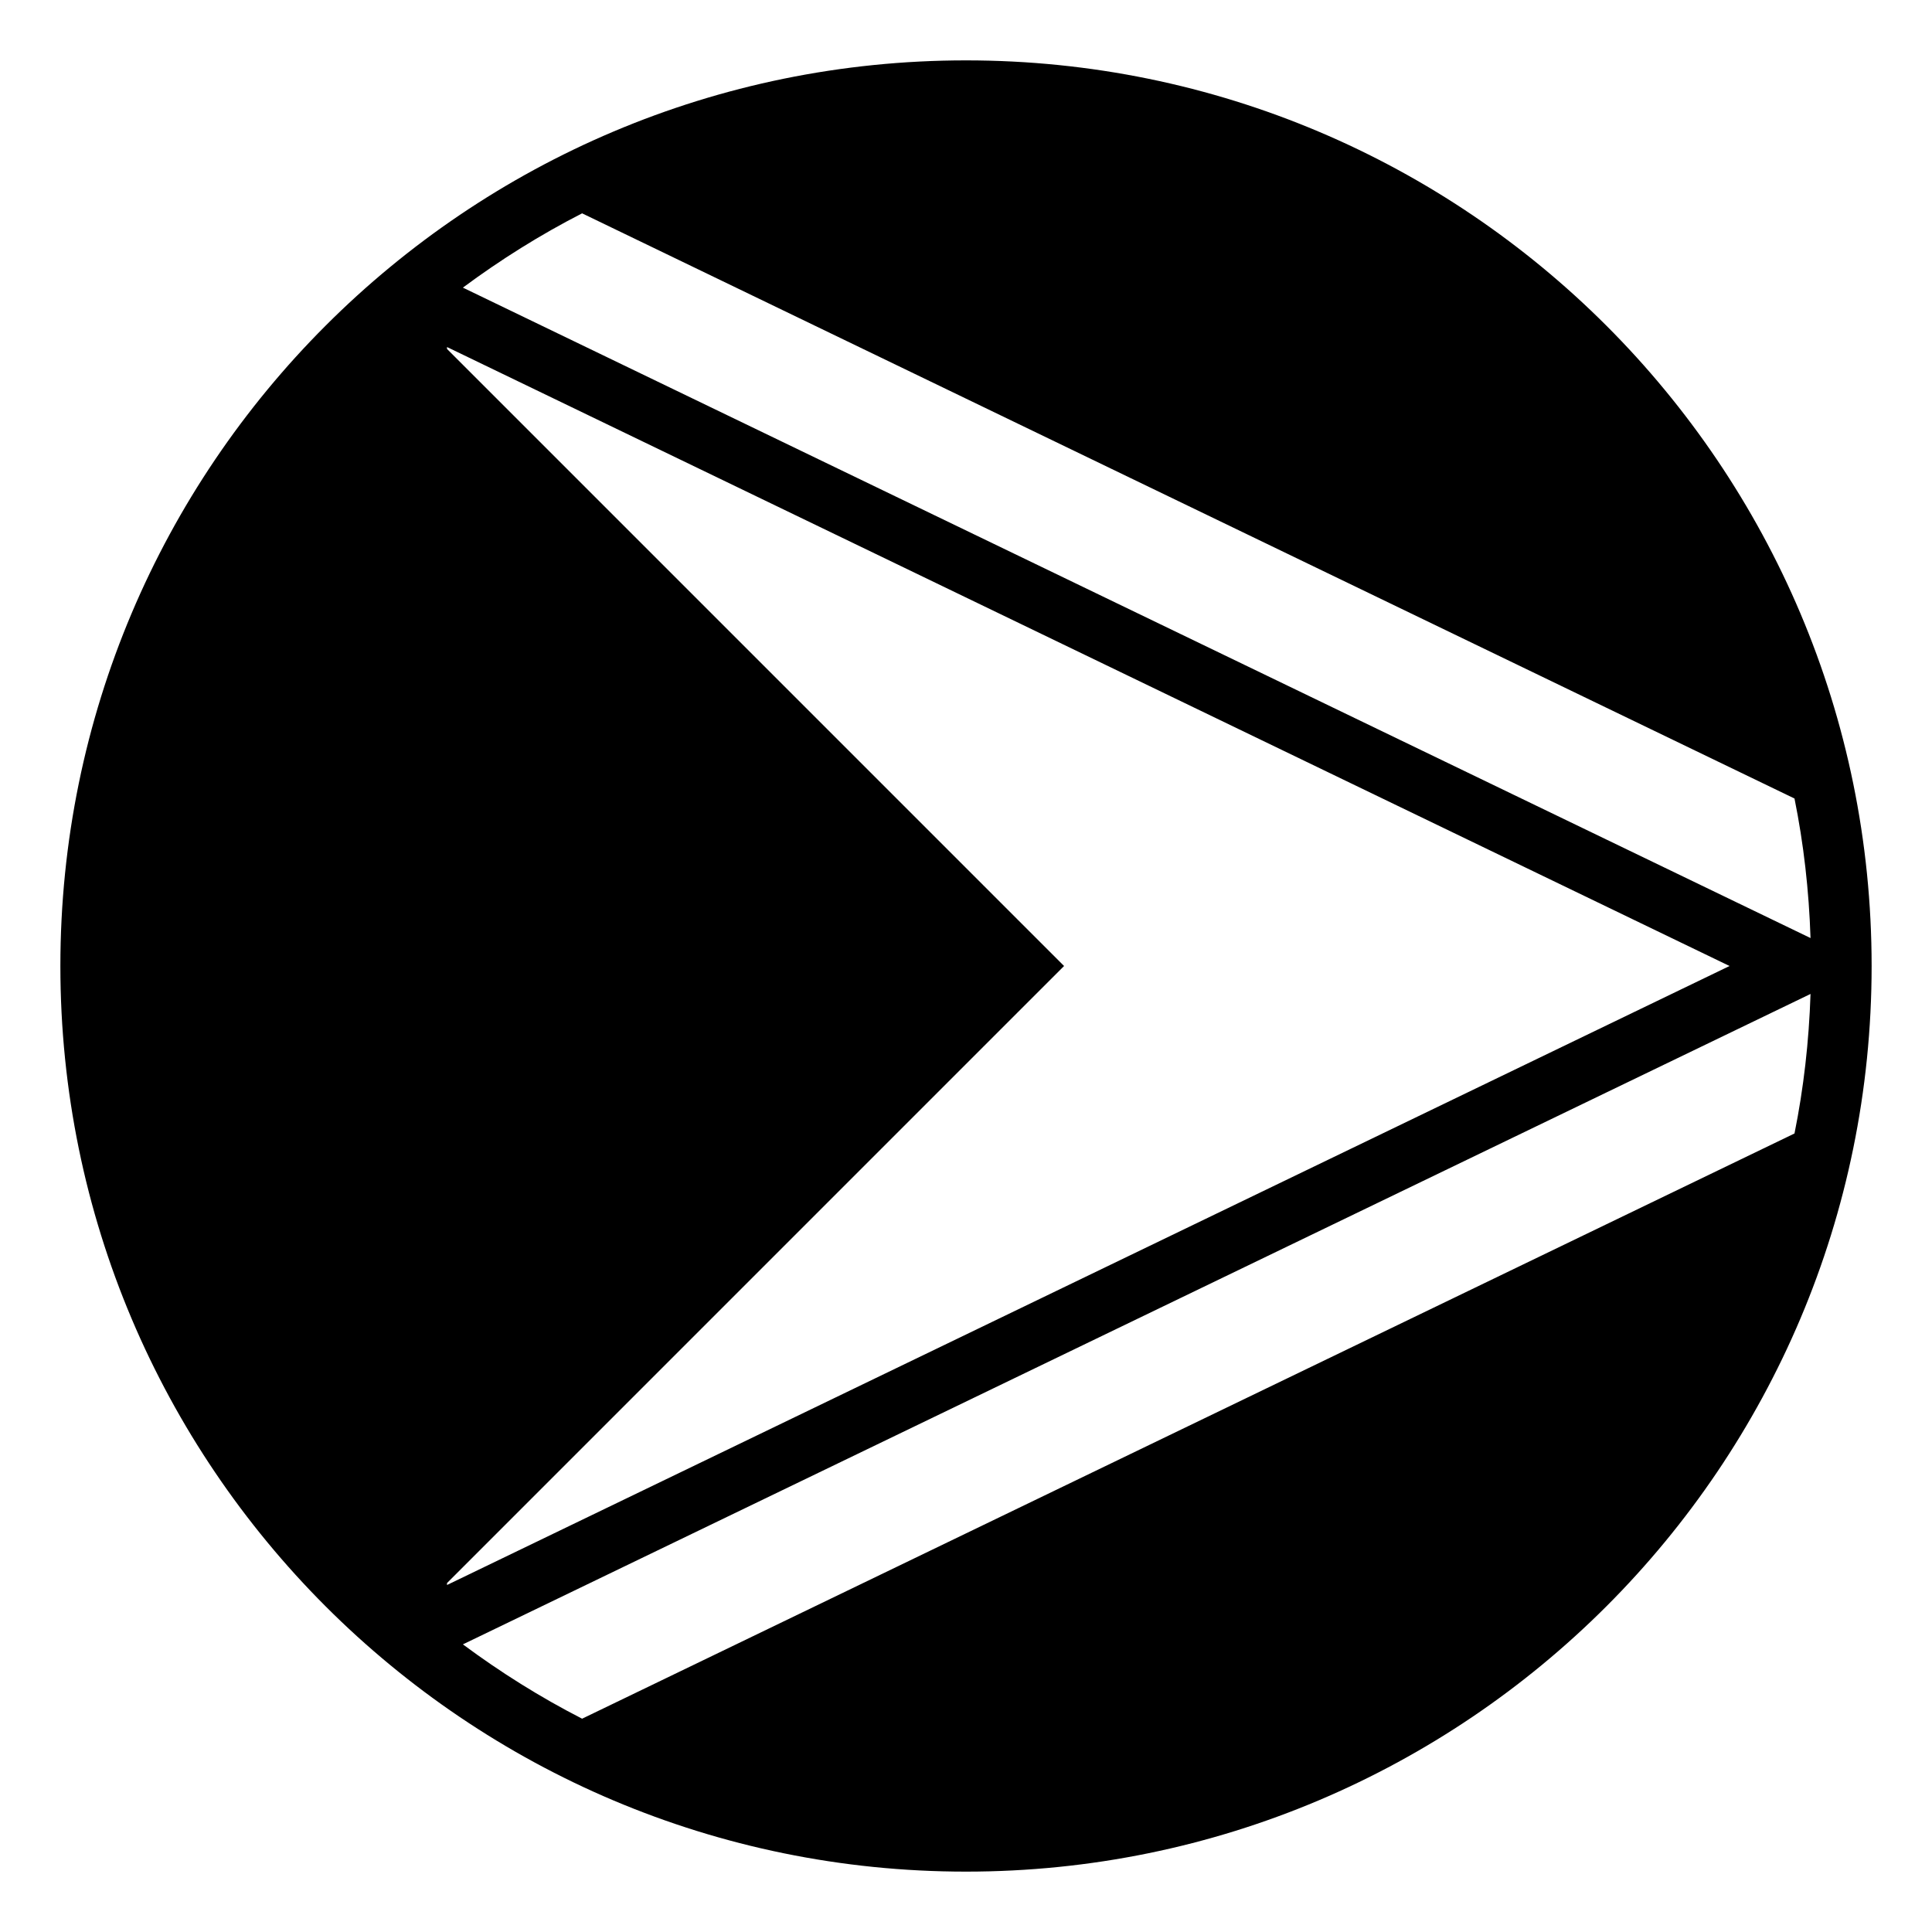
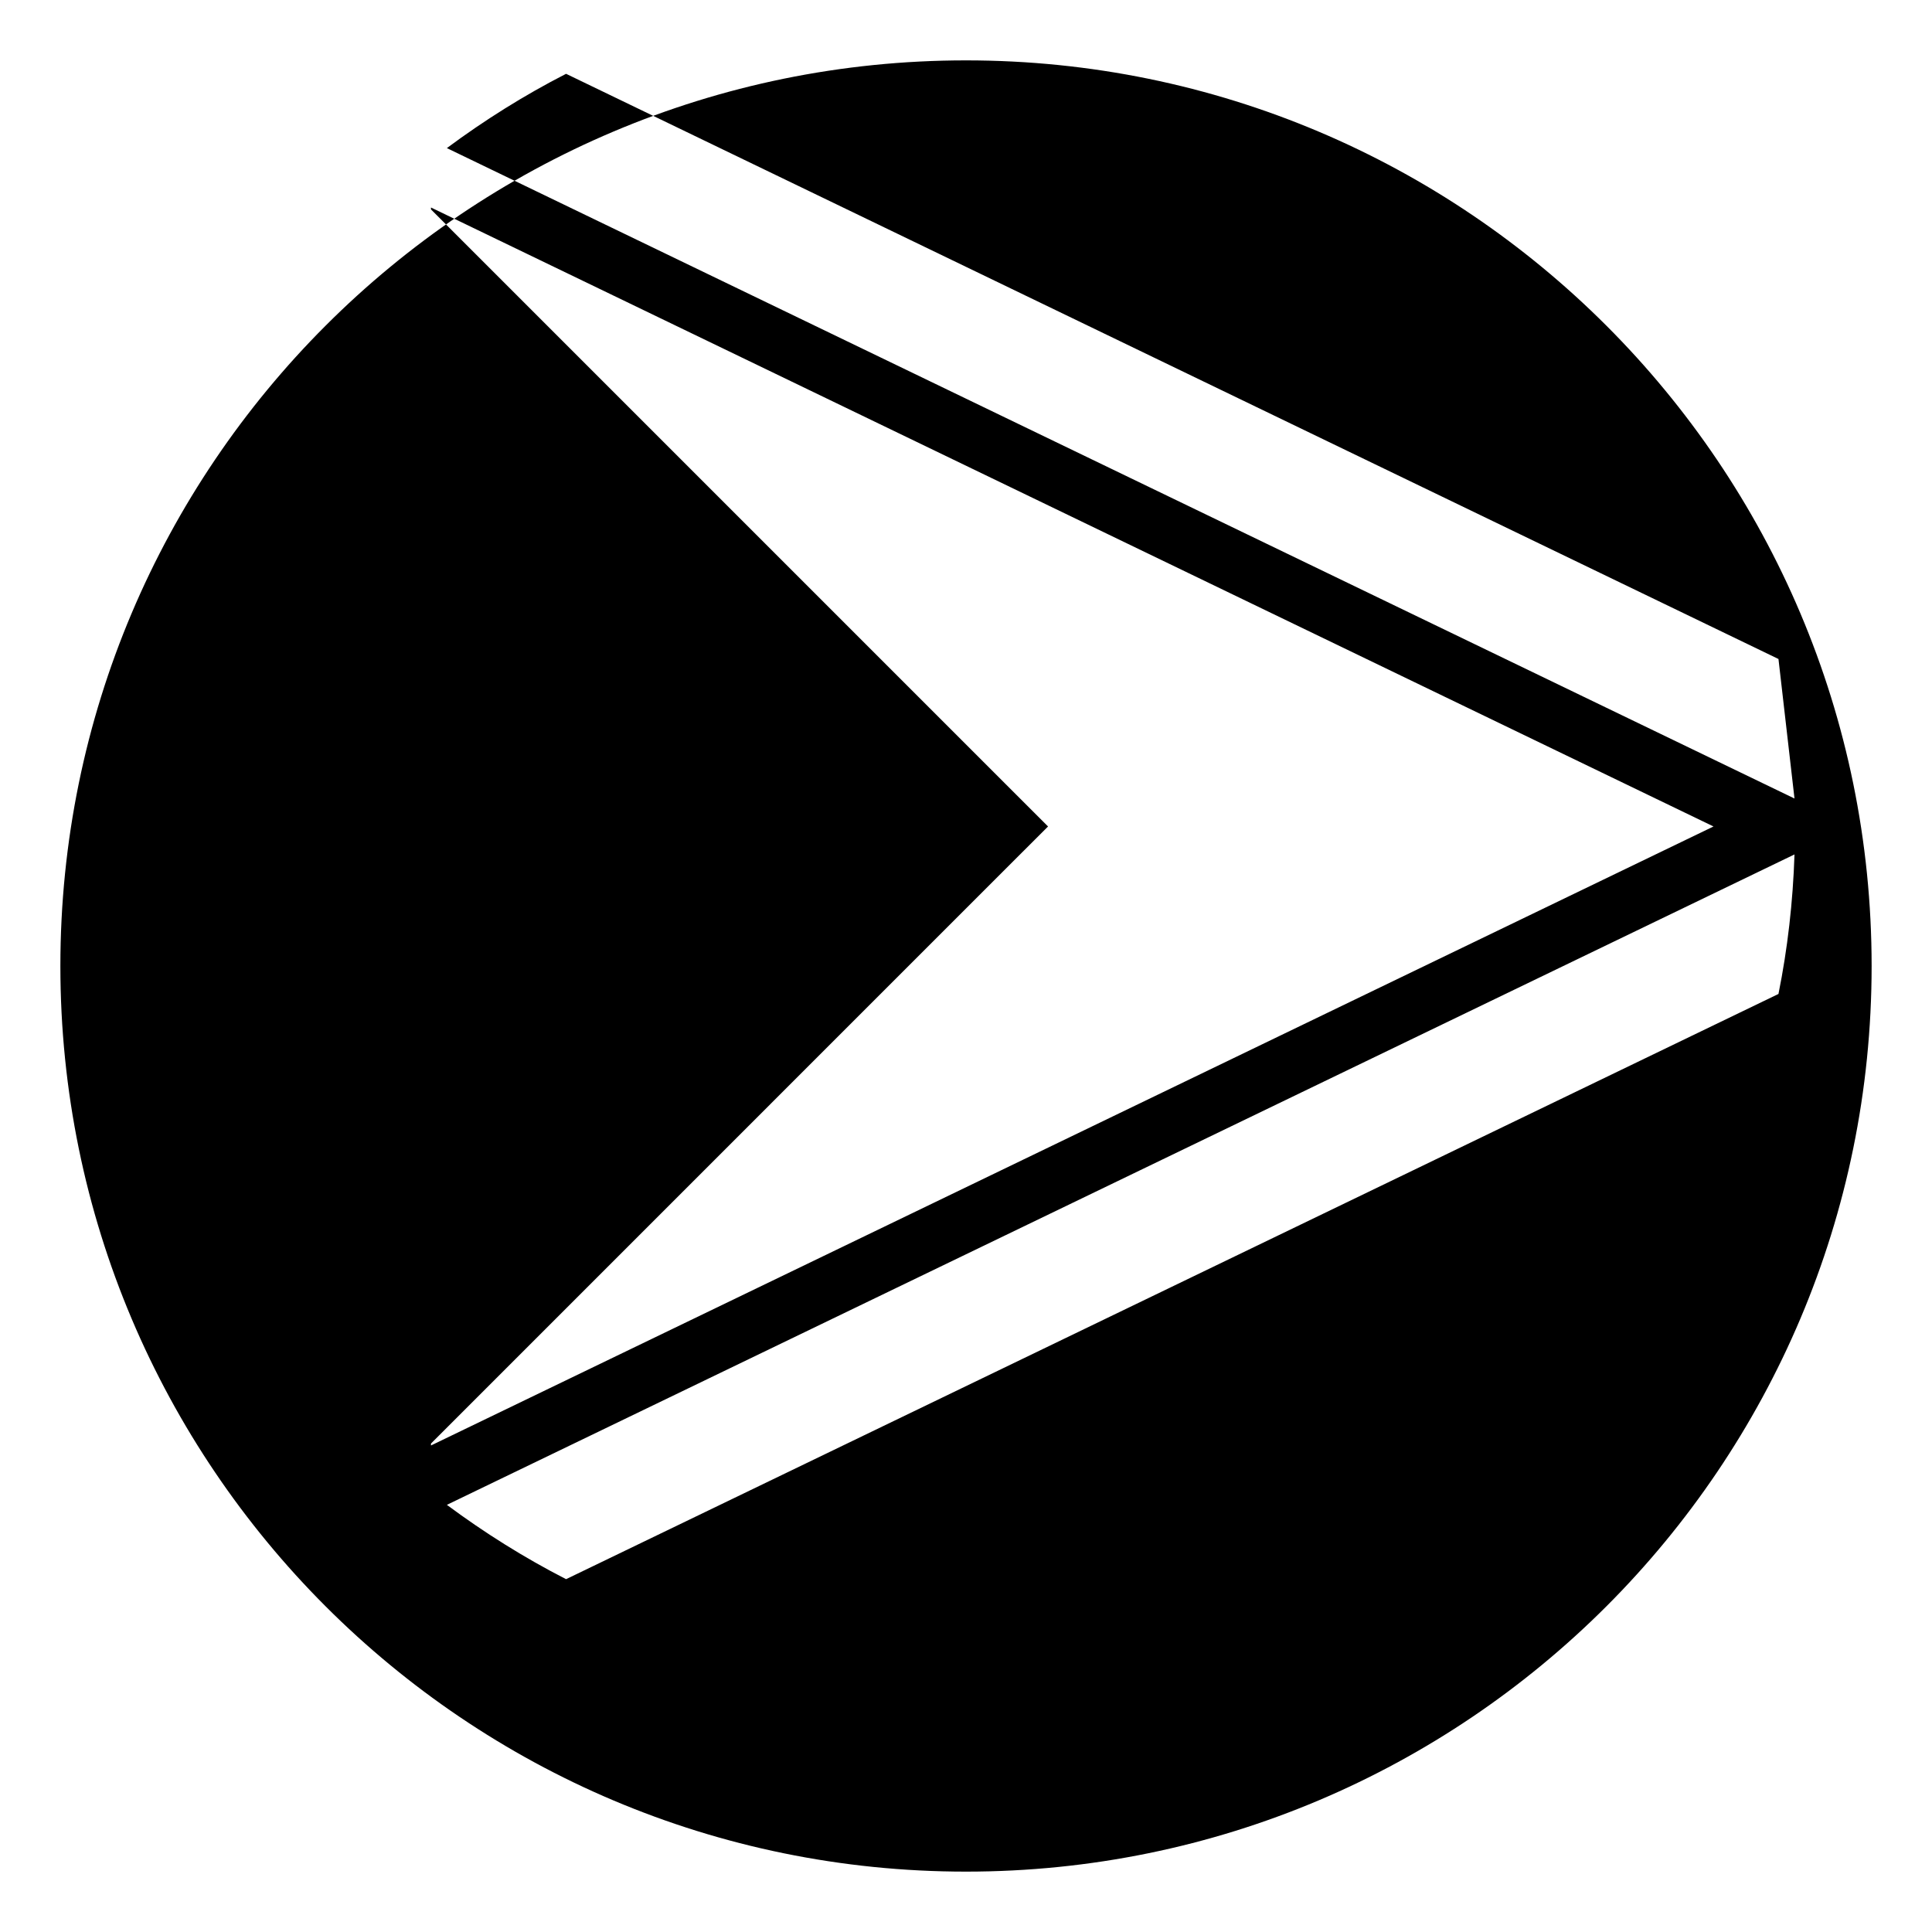
<svg xmlns="http://www.w3.org/2000/svg" viewBox="0 0 64 64" enable-background="new 0 0 64 64">
-   <path d="m32 2c-16.568 0-30 13.432-30 30s13.432 30 30 30 30-13.432 30-30-13.432-30-30-30m27.445 24.452c.304 1.501.479 3.046.531 4.622l-44.642-21.546c1.243-.923 2.561-1.75 3.949-2.461l40.162 19.385m-44.637 25.989l19.026-19.027 1.415-1.414-1.415-1.414-19.026-19.027v-.063l42.485 20.504-42.485 20.505v-.064m4.475 4.493c-1.388-.711-2.706-1.539-3.949-2.462l44.642-21.546c-.052 1.576-.228 3.121-.531 4.622l-40.162 19.386" />
+   <path d="m32 2c-16.568 0-30 13.432-30 30s13.432 30 30 30 30-13.432 30-30-13.432-30-30-30m27.445 24.452l-44.642-21.546c1.243-.923 2.561-1.75 3.949-2.461l40.162 19.385m-44.637 25.989l19.026-19.027 1.415-1.414-1.415-1.414-19.026-19.027v-.063l42.485 20.504-42.485 20.505v-.064m4.475 4.493c-1.388-.711-2.706-1.539-3.949-2.462l44.642-21.546c-.052 1.576-.228 3.121-.531 4.622l-40.162 19.386" />
</svg>